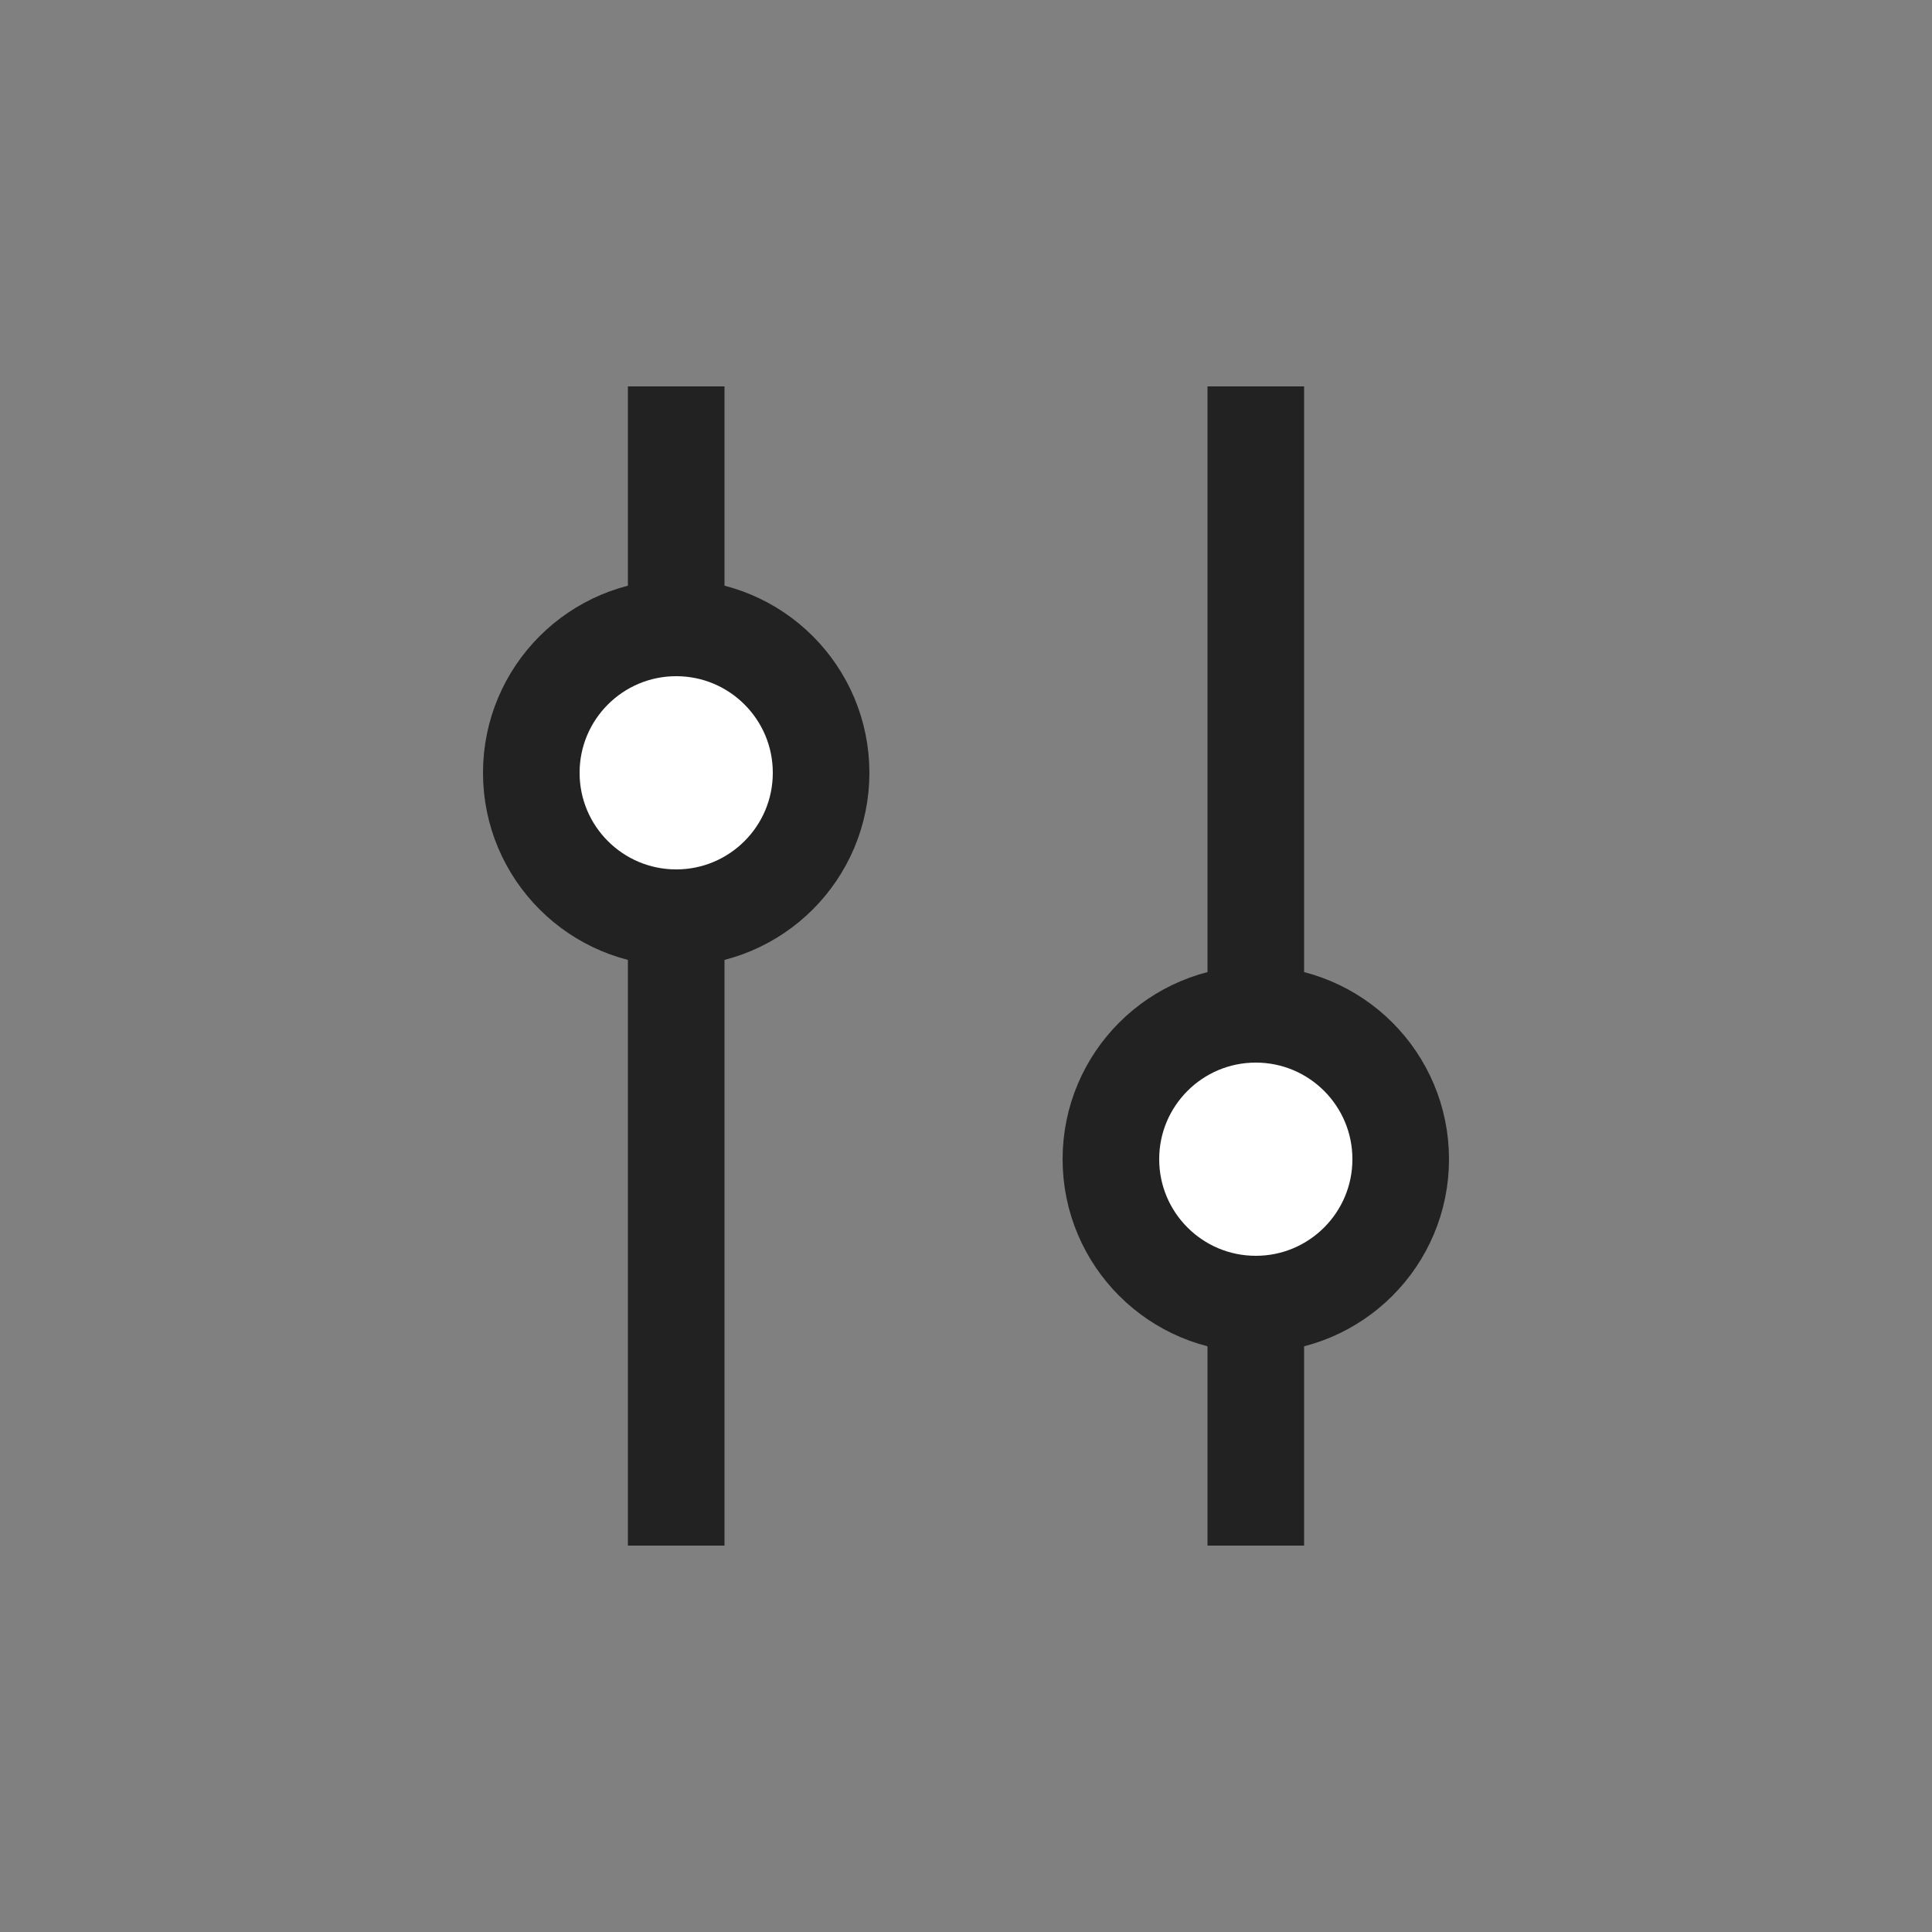
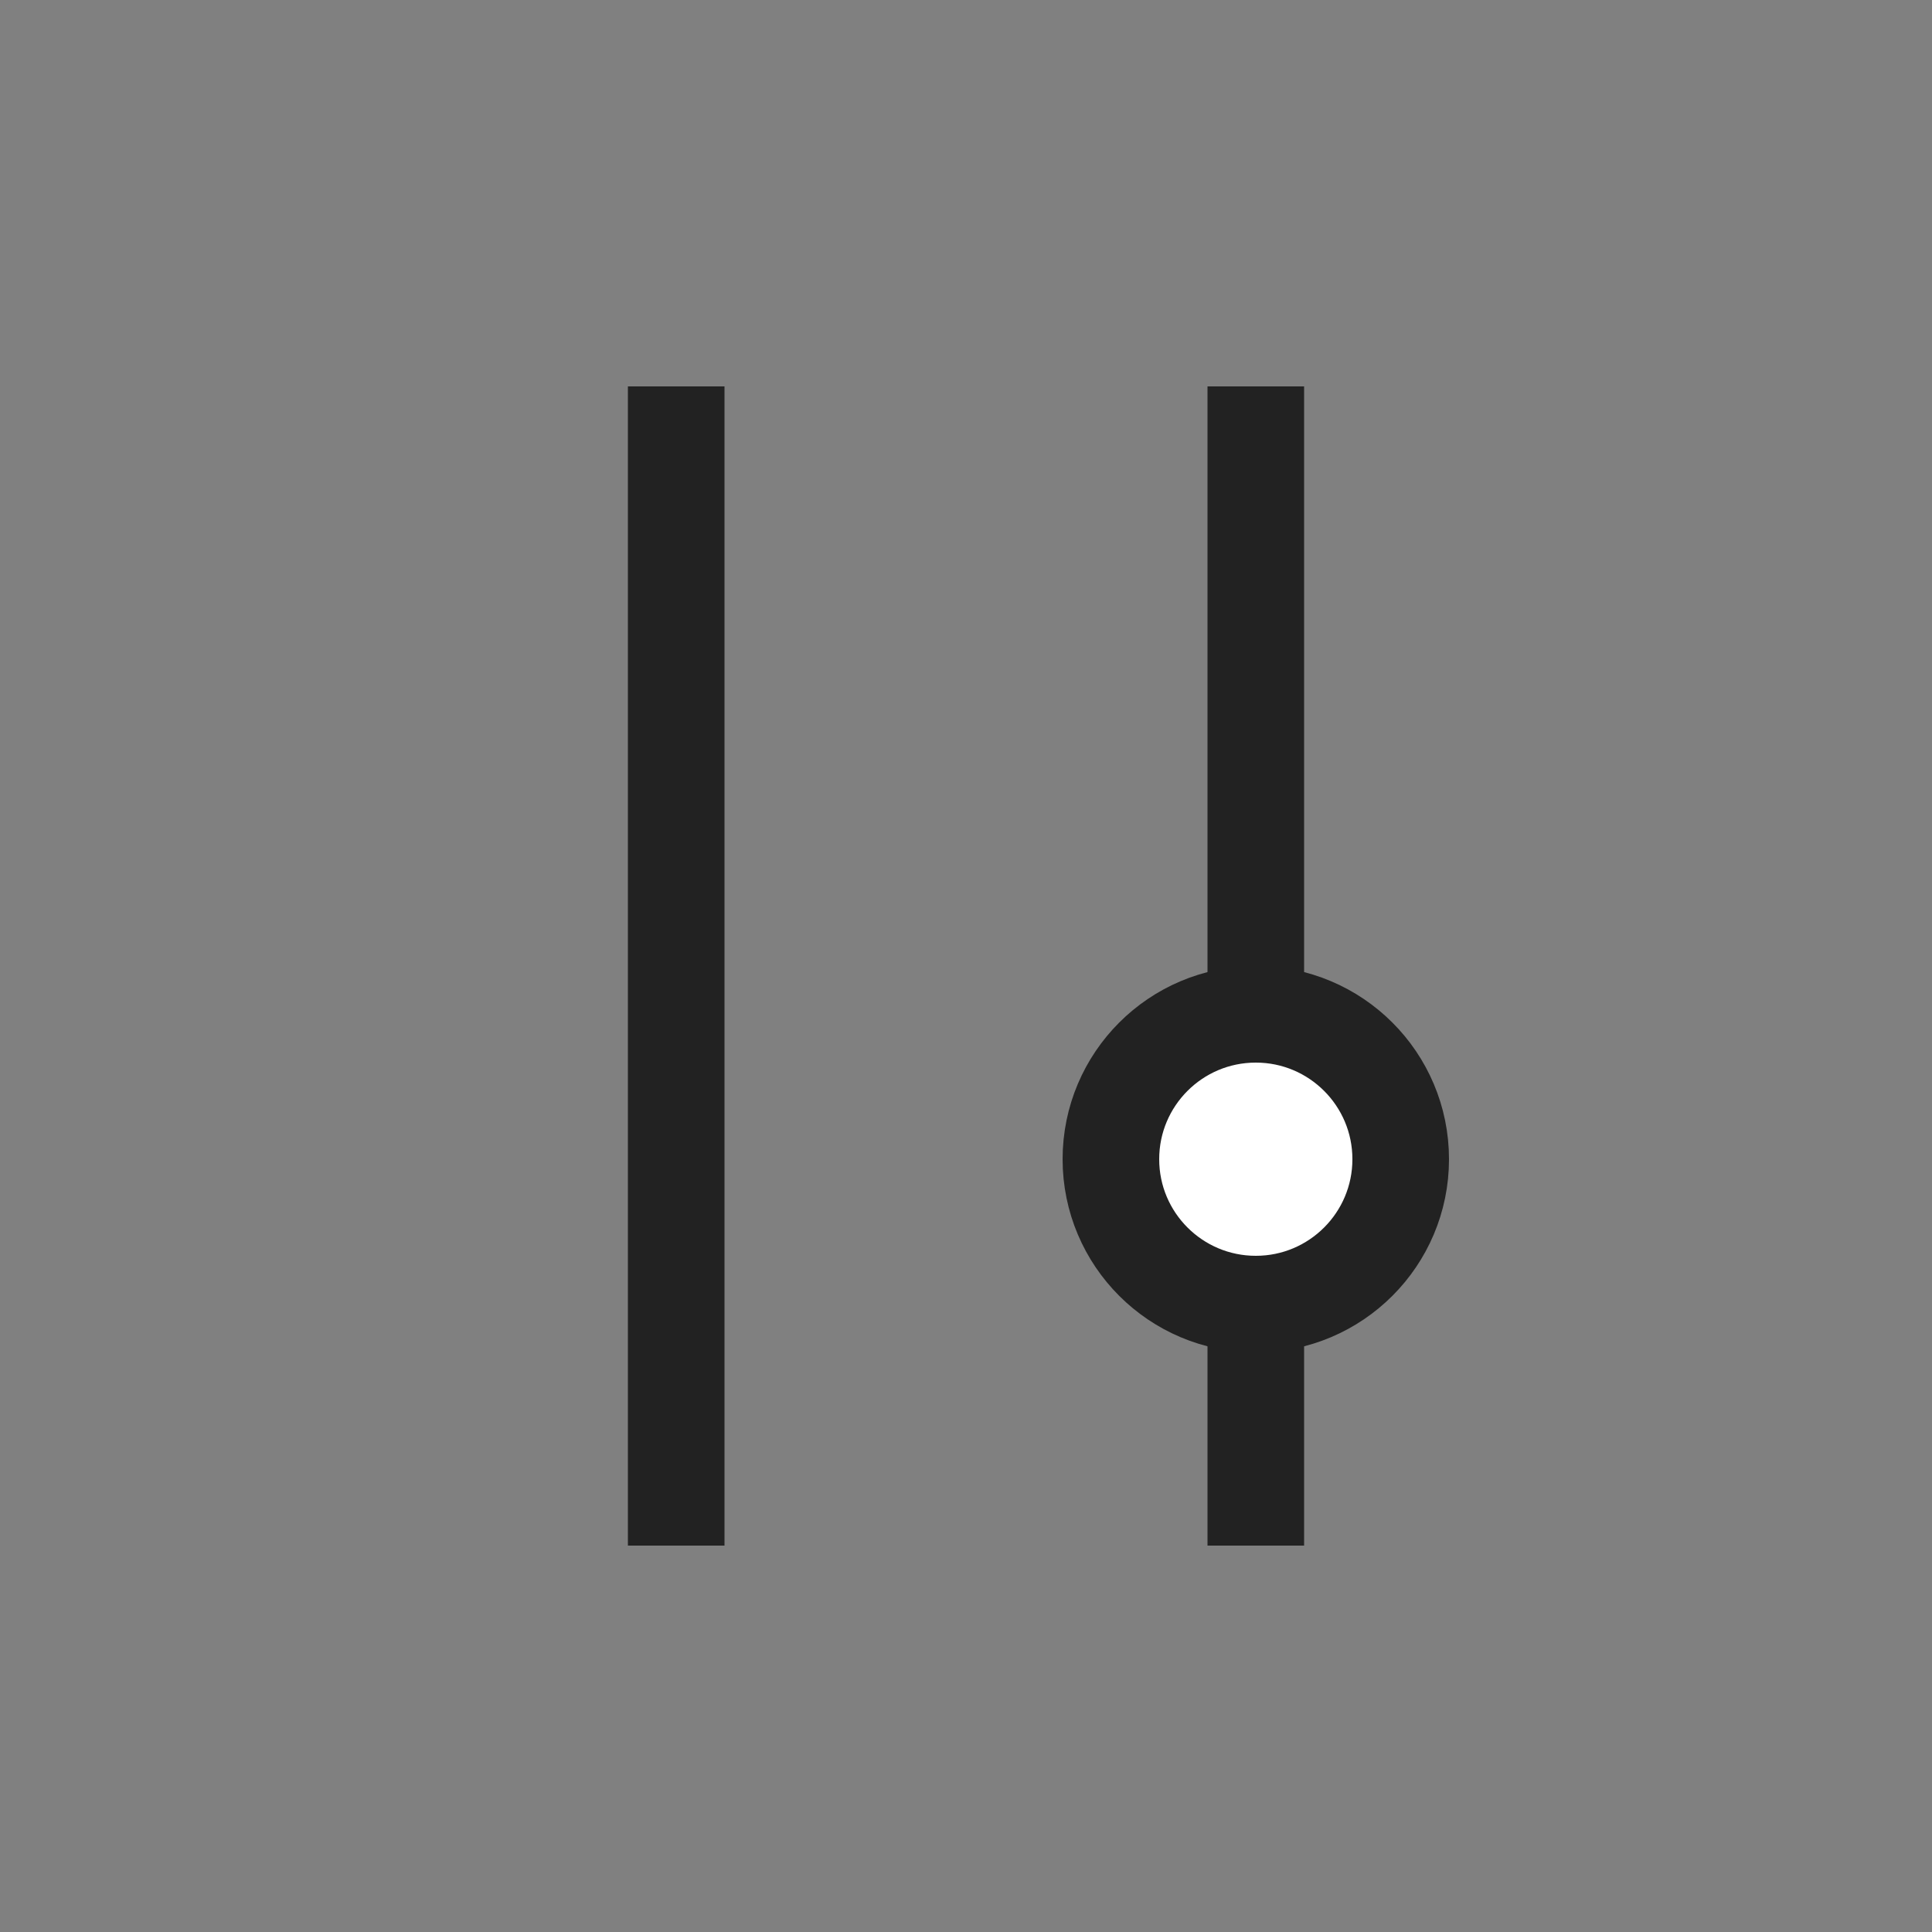
<svg xmlns="http://www.w3.org/2000/svg" width="20" height="20" viewBox="0 0 20 20" fill="none">
  <rect x="0" y="0" width="20" height="20" fill="#808080" stroke="none" />
  <rect width="20" height="20" />
  <path d="M7 4V16" stroke="#222222" />
-   <circle cx="7" cy="8" r="1.5" fill="white" stroke="#222222" />
  <path d="M13 4V16" stroke="#222222" />
  <circle cx="13" cy="12" r="1.5" fill="white" stroke="#222222" />
</svg>